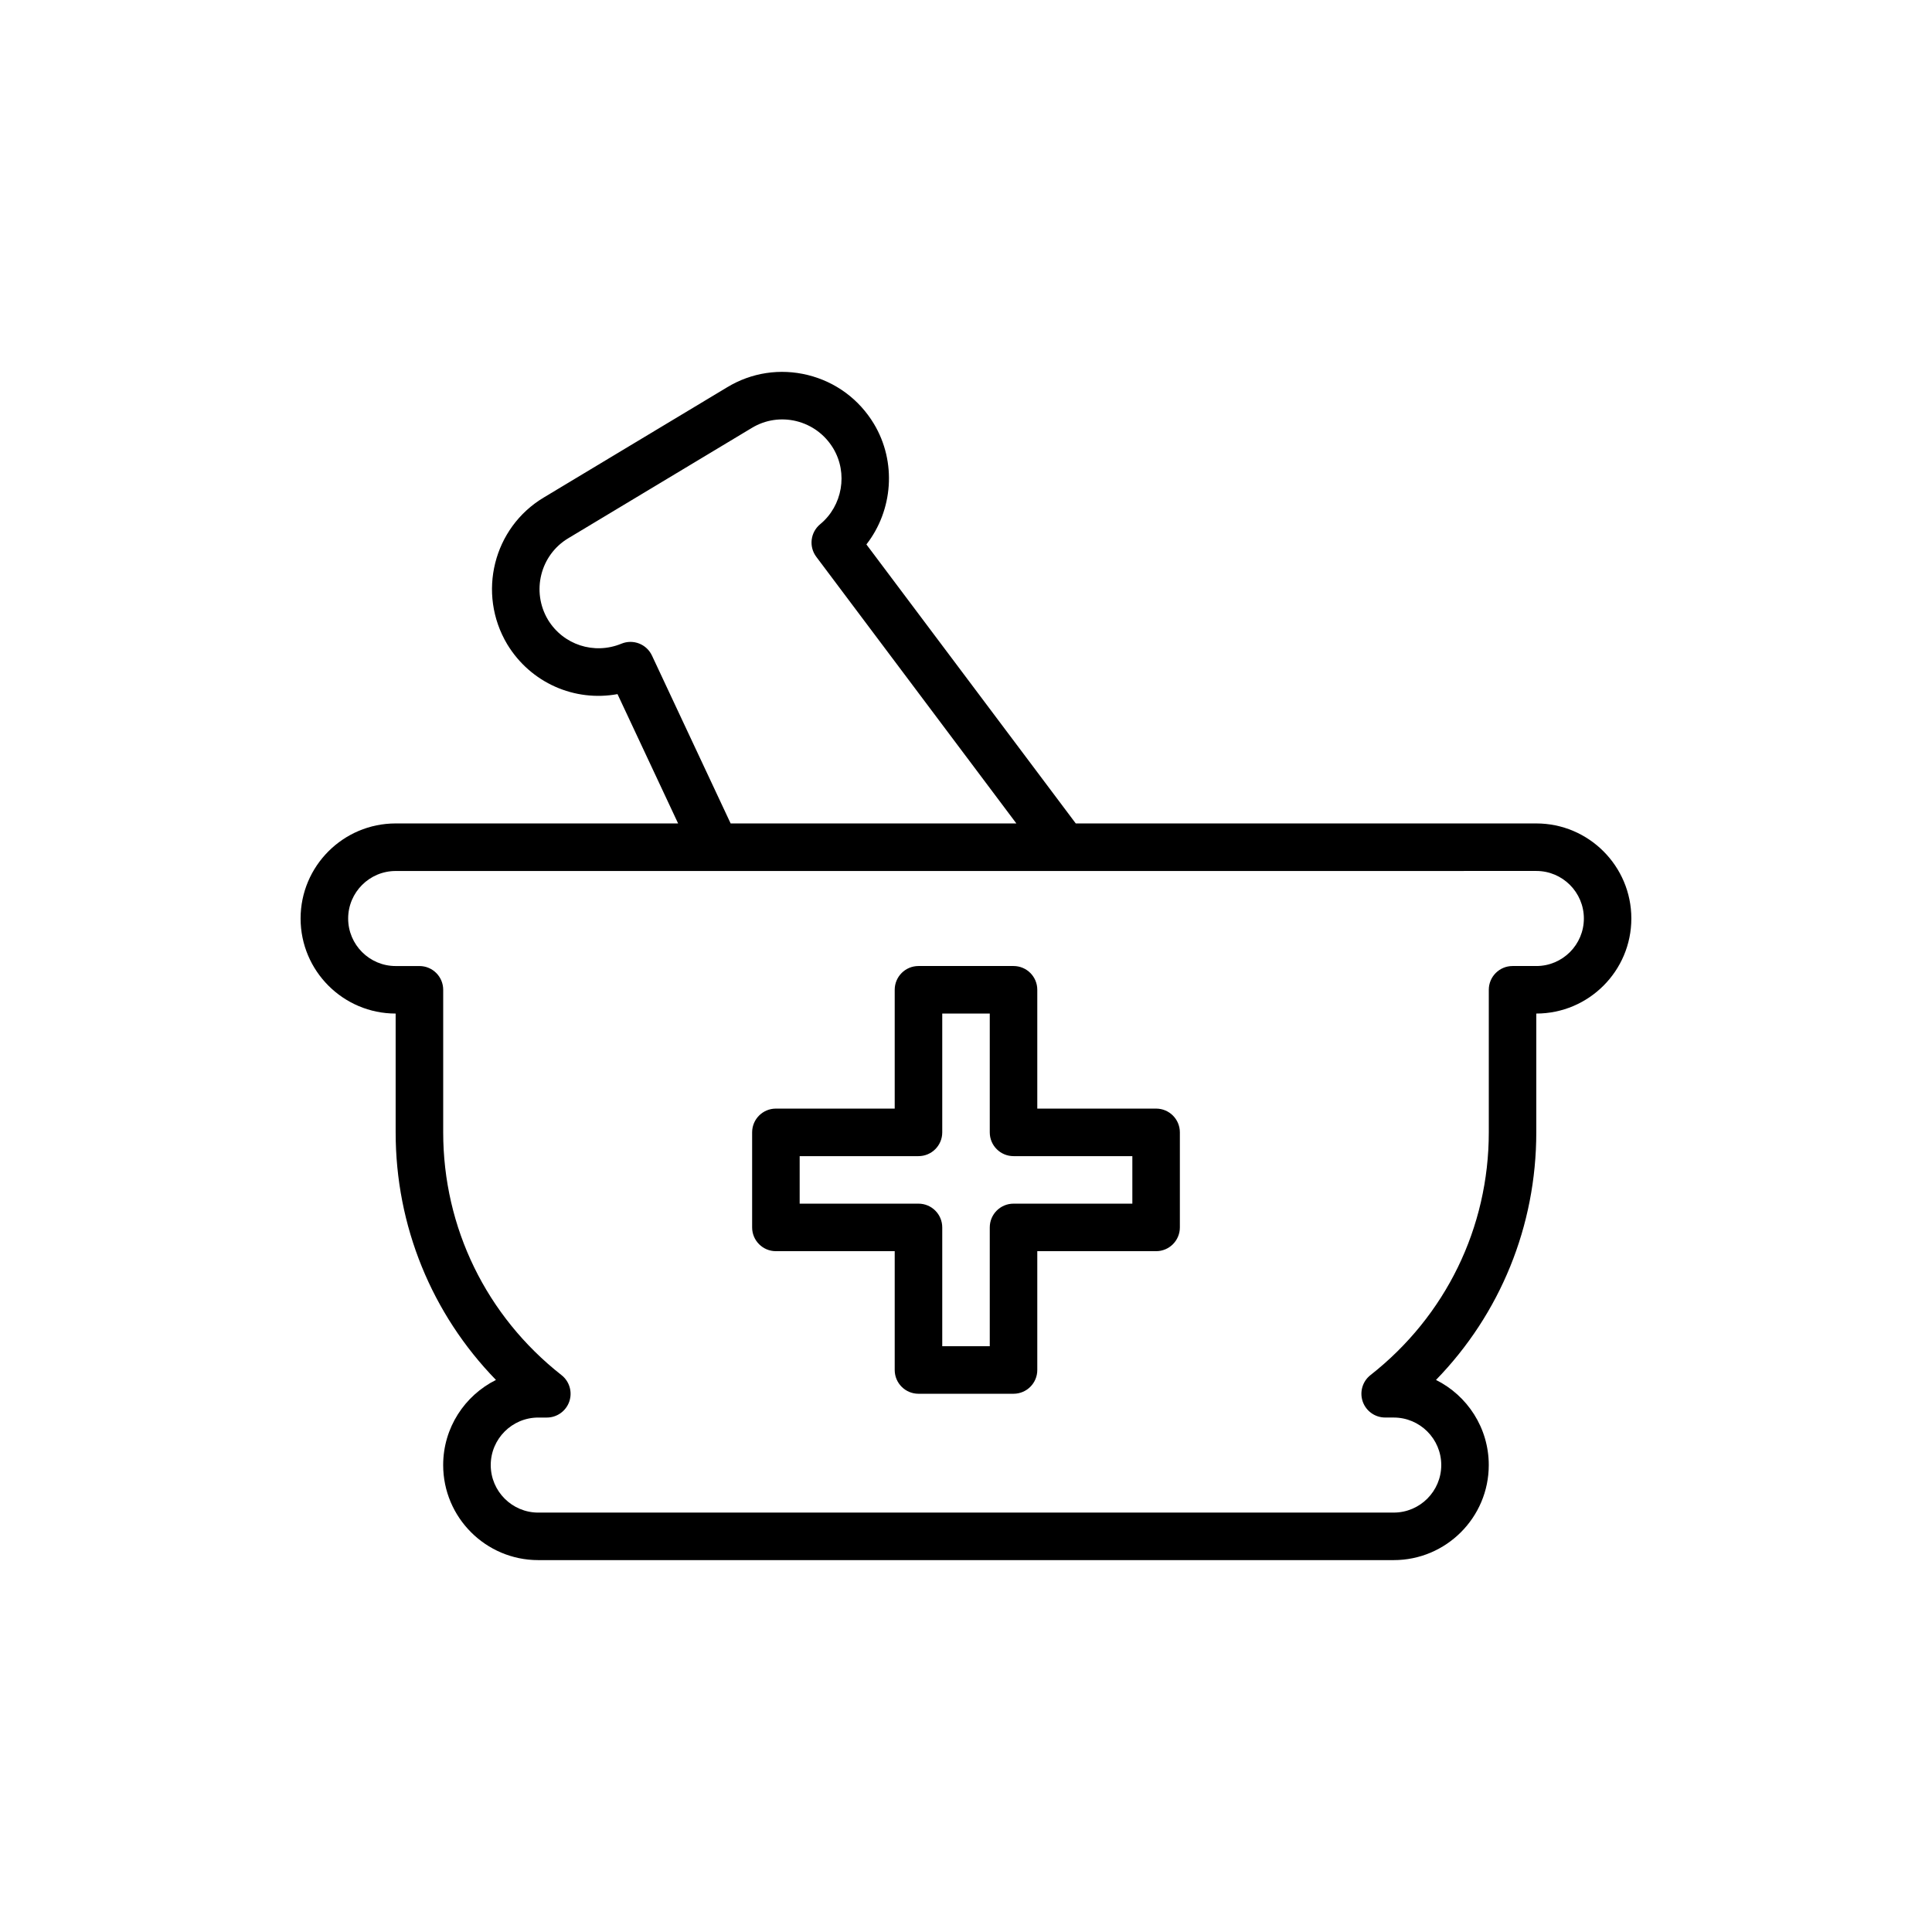
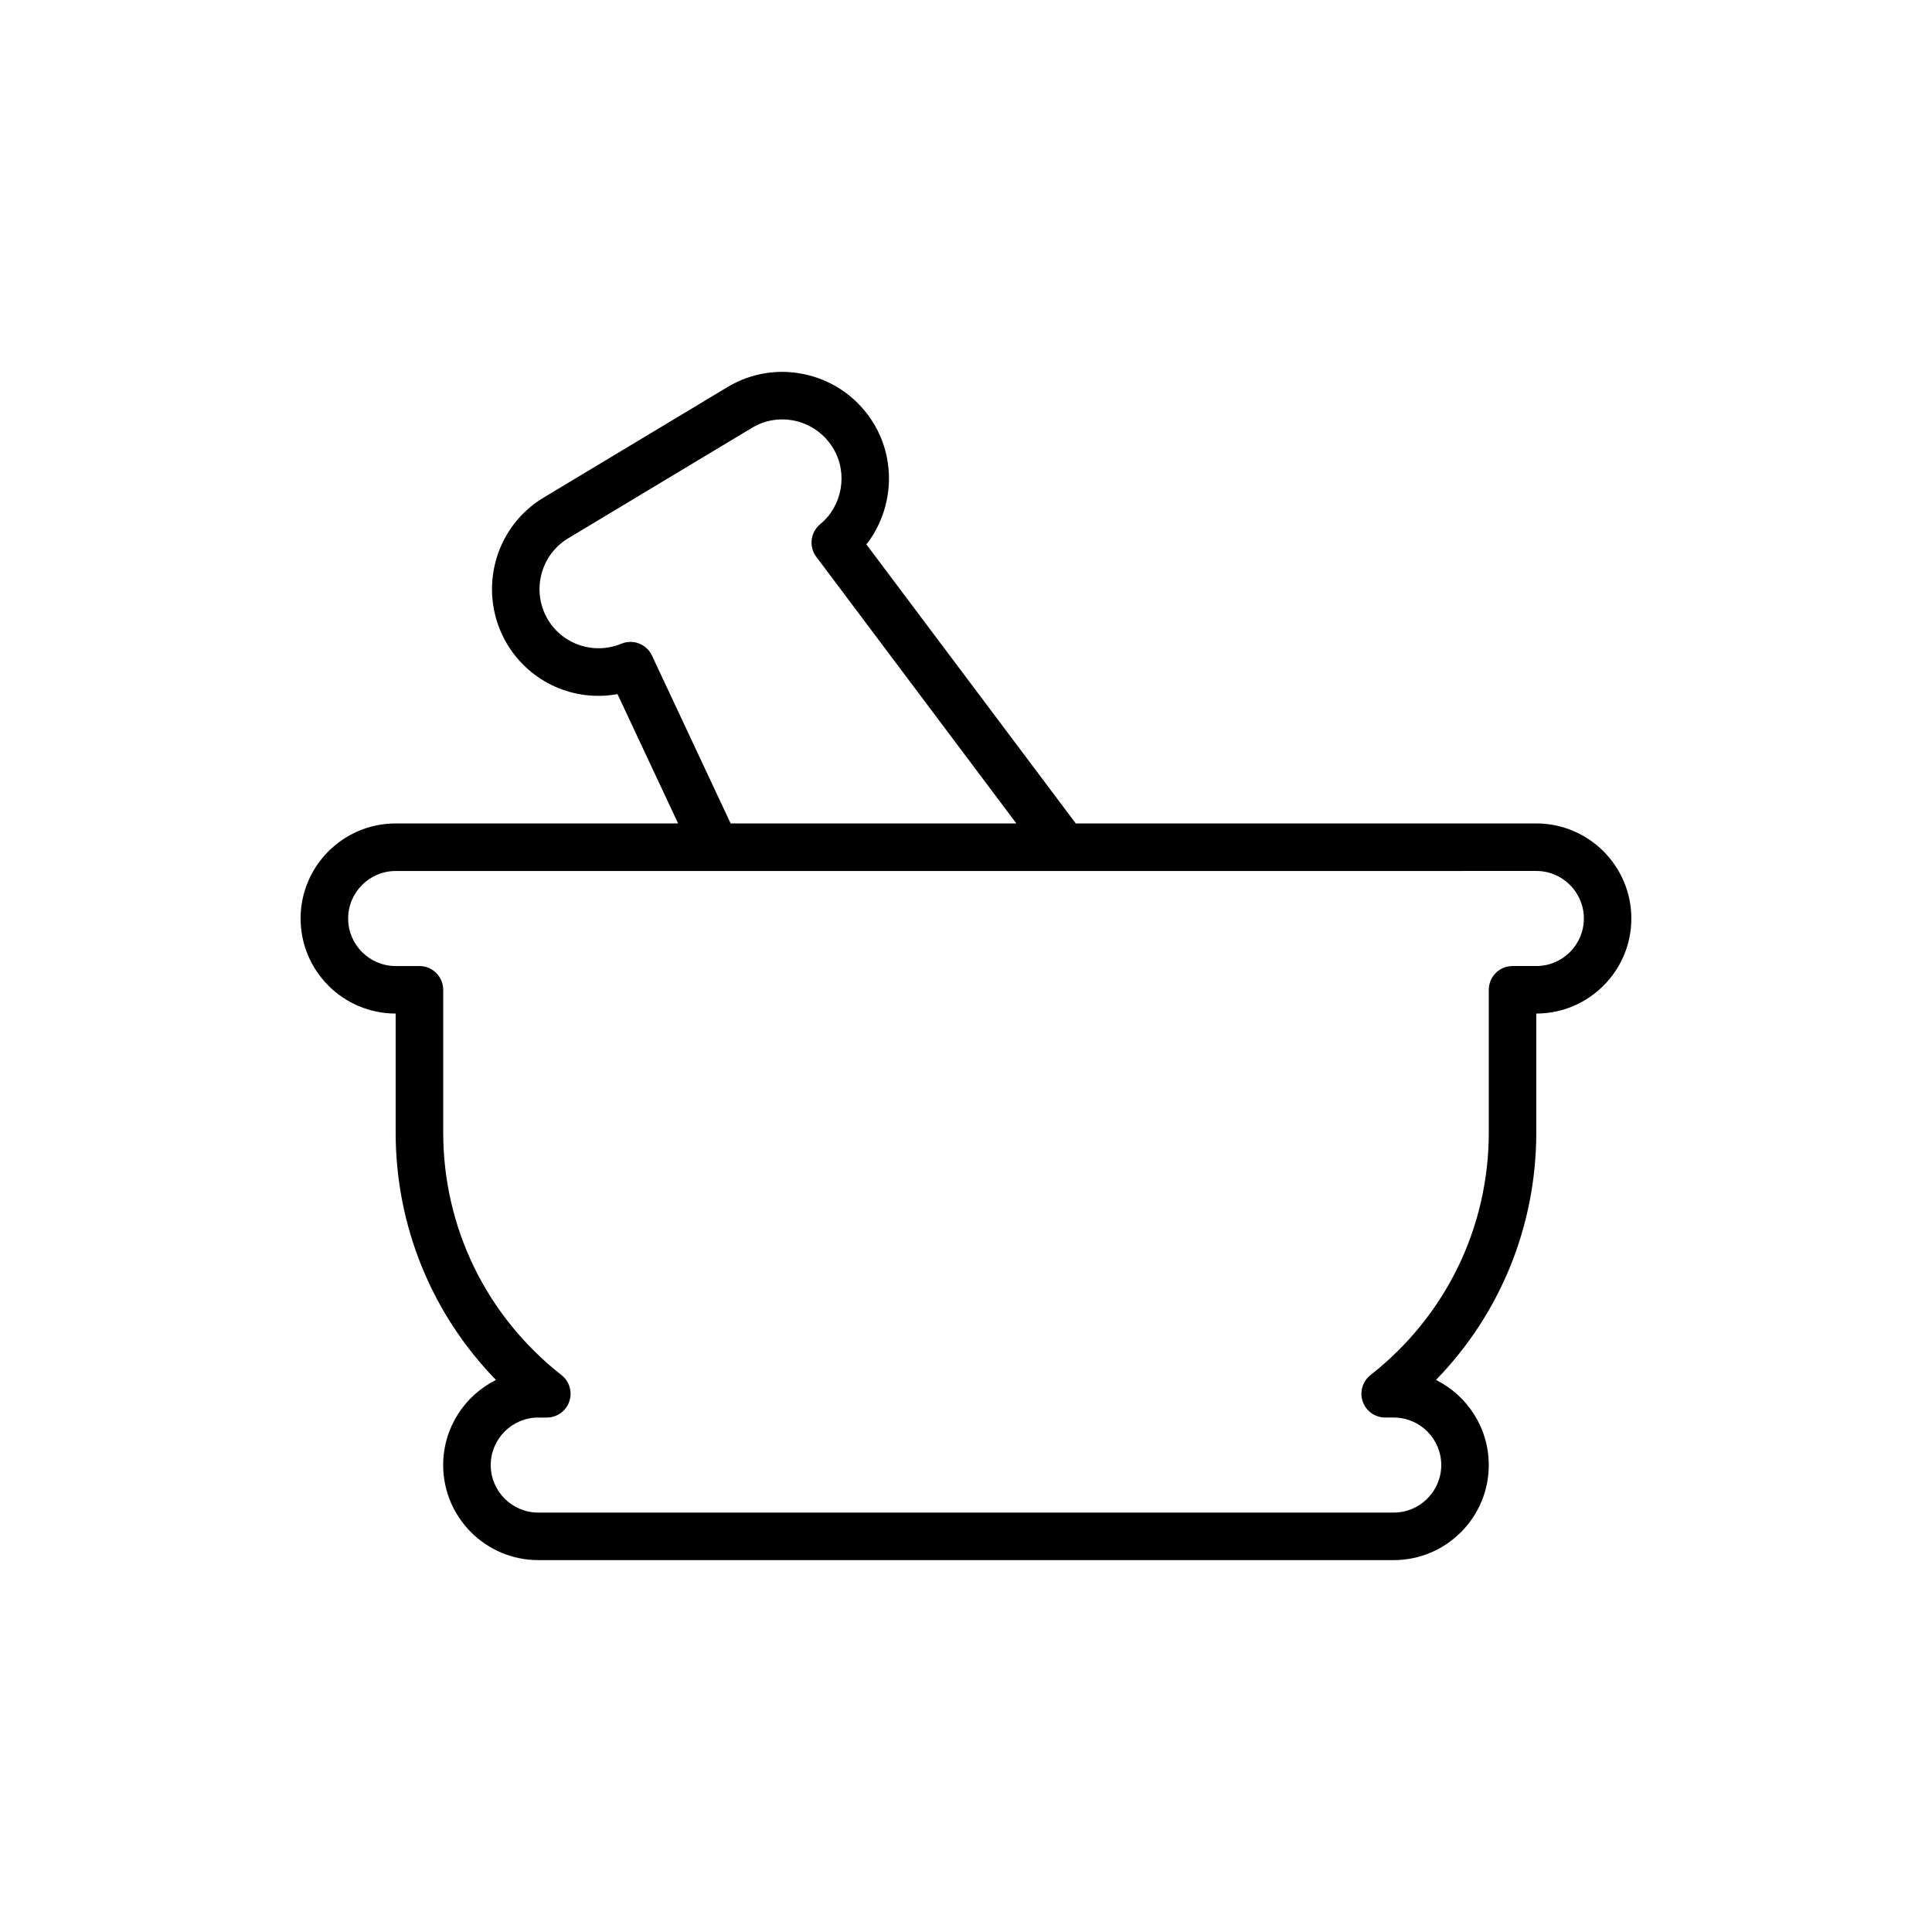
<svg xmlns="http://www.w3.org/2000/svg" fill="#000000" width="800px" height="800px" version="1.1" viewBox="144 144 512 512">
  <g>
    <path d="m551.14 362.22h-122.05l-55.484-73.938c7.031-9.027 8.07-21.844 1.992-31.961-3.93-6.523-10.16-11.121-17.535-12.941-7.32-1.805-14.906-0.652-21.336 3.238l-48.598 29.211c-13.391 7.984-17.754 25.422-9.711 38.906 6.223 10.258 17.859 15.293 29.227 13.211l16.066 34.281-74.859-0.008c-13.895 0-25.191 11.301-25.191 25.191s11.297 25.191 25.191 25.191v31.488c0 24.801 9.559 48.098 26.582 65.609-8.285 4.129-13.988 12.688-13.988 22.555 0 13.891 11.297 25.191 25.191 25.191h226.71c13.895 0 25.191-11.301 25.191-25.191 0-9.867-5.703-18.426-13.984-22.559 17.023-17.508 26.578-40.809 26.578-65.605v-31.488c13.895 0 25.191-11.301 25.191-25.191s-11.297-25.191-25.191-25.191zm-234.36-44.484c-1.422-3.043-4.981-4.434-8.098-3.152-7.246 2.984-15.43 0.297-19.465-6.344-4.457-7.477-2.047-17.168 5.398-21.609l48.633-29.23c3.566-2.16 7.762-2.781 11.801-1.797 4.102 1.016 7.57 3.578 9.762 7.207 3.953 6.582 2.465 15.23-3.457 20.113-2.594 2.141-3.051 5.945-1.027 8.637l53.02 70.656-75.719 0.004zm234.36 82.27h-6.297c-3.481 0-6.297 2.82-6.297 6.297v37.785c0 25.238-11.426 48.68-31.348 64.32-2.117 1.656-2.941 4.473-2.066 7.012 0.879 2.535 3.266 4.238 5.953 4.238l2.269 0.004c6.941 0 12.594 5.648 12.594 12.594 0 6.945-5.652 12.594-12.594 12.594l-226.71 0.004c-6.941 0-12.594-5.648-12.594-12.594 0-6.945 5.652-12.594 12.594-12.594h2.269c2.688 0 5.074-1.703 5.953-4.238 0.875-2.535 0.051-5.356-2.066-7.012-19.918-15.645-31.348-39.09-31.348-64.324v-37.785c0-3.477-2.816-6.297-6.297-6.297h-6.297c-6.941 0-12.594-5.648-12.594-12.594 0-6.945 5.652-12.594 12.594-12.594h177.09l125.2-0.008c6.941 0 12.594 5.648 12.594 12.594 0.004 6.949-5.648 12.598-12.594 12.598z" />
-     <path d="m450.38 437.79h-31.488v-31.488c0-3.477-2.816-6.297-6.297-6.297h-25.191c-3.481 0-6.297 2.82-6.297 6.297v31.488h-31.488c-3.481 0-6.297 2.82-6.297 6.297v25.191c0 3.477 2.816 6.297 6.297 6.297h31.488v31.488c0 3.477 2.816 6.297 6.297 6.297h25.191c3.481 0 6.297-2.82 6.297-6.297v-31.488h31.488c3.481 0 6.297-2.82 6.297-6.297v-25.191c0-3.477-2.816-6.297-6.297-6.297zm-6.297 25.191h-31.488c-3.481 0-6.297 2.82-6.297 6.297v31.488h-12.594v-31.488c0-3.477-2.816-6.297-6.297-6.297h-31.488v-12.594h31.488c3.481 0 6.297-2.82 6.297-6.297v-31.488h12.594v31.488c0 3.477 2.816 6.297 6.297 6.297h31.488z" />
  </g>
</svg>